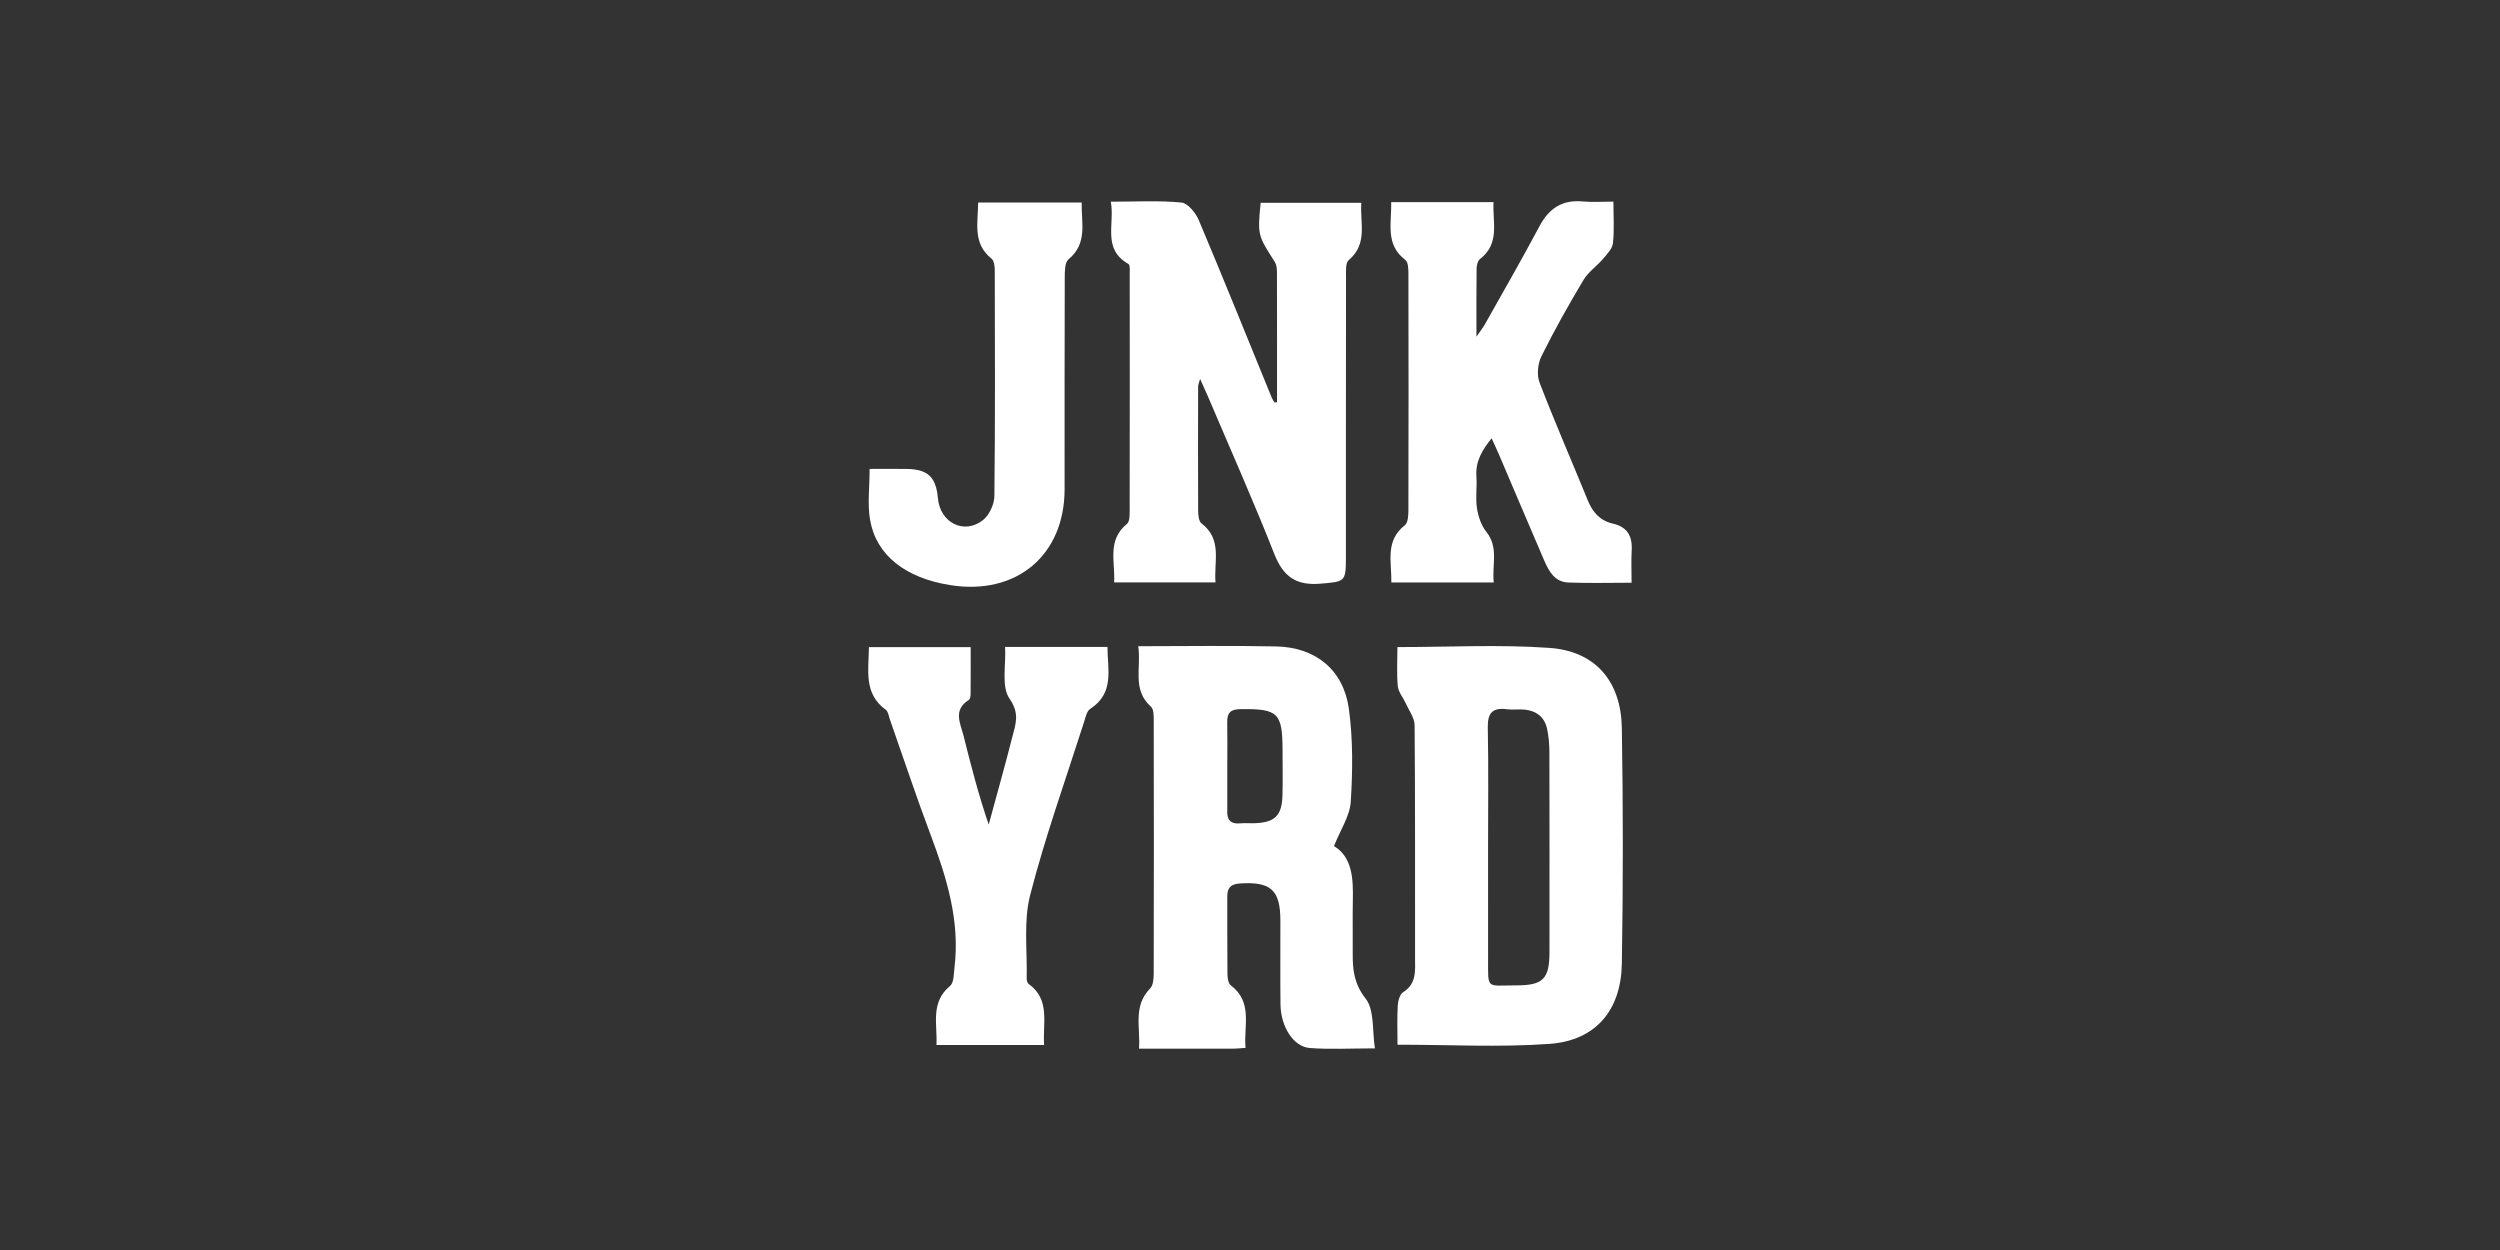
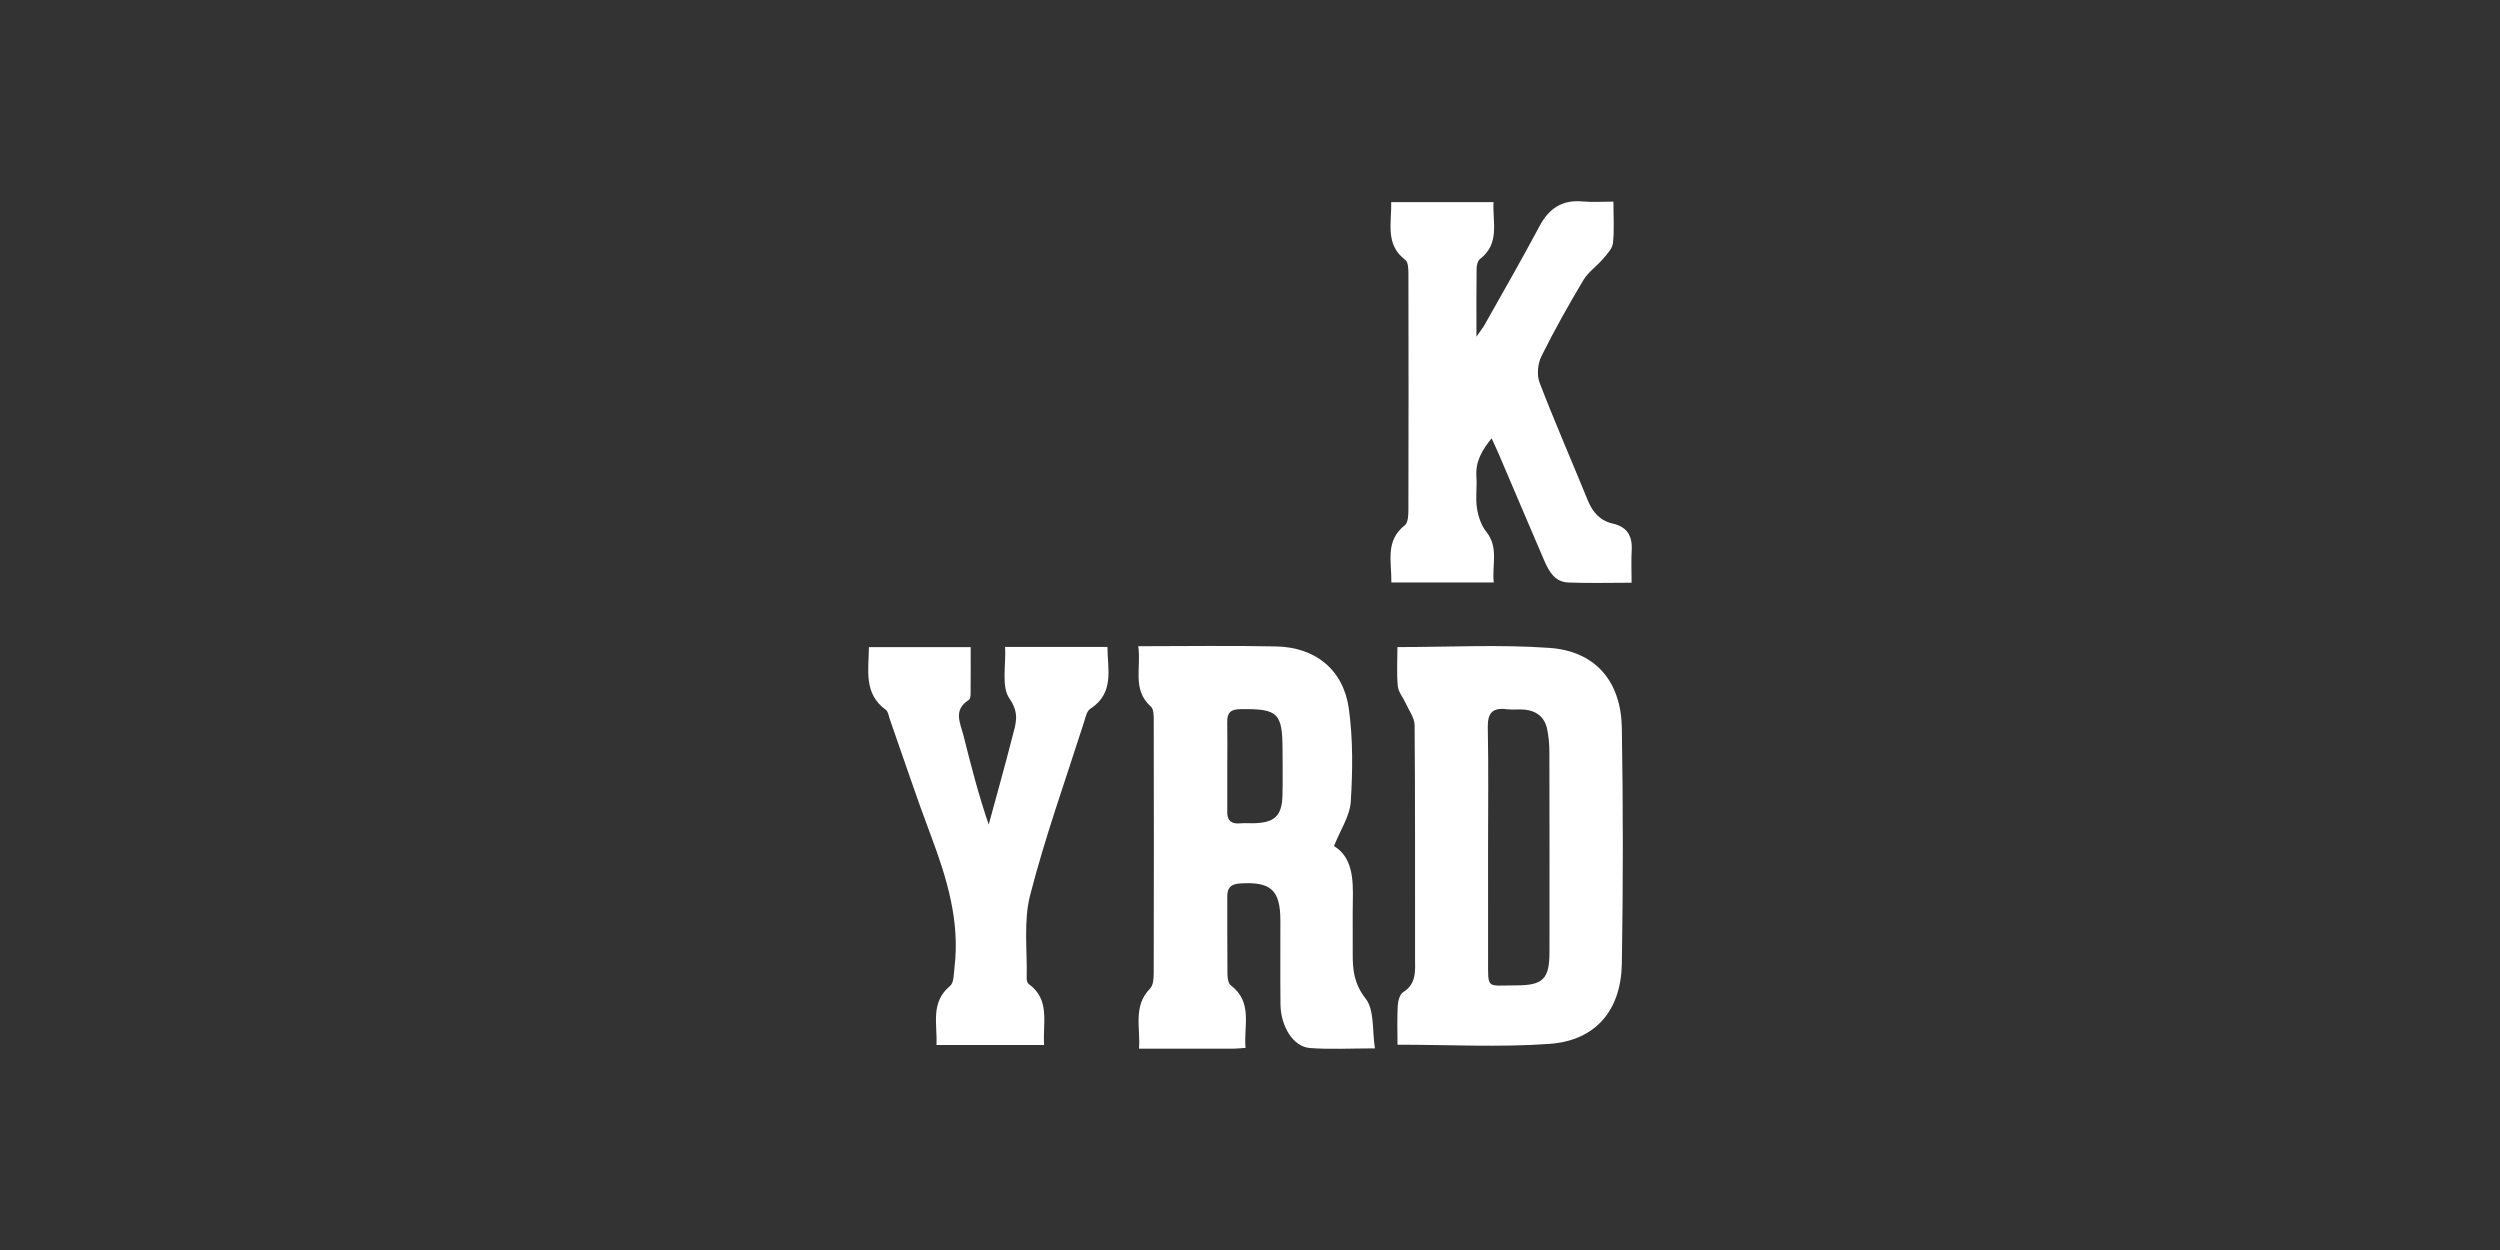
<svg xmlns="http://www.w3.org/2000/svg" id="uuid-8d4f3bab-380d-452b-8221-6d151aefc0f0" viewBox="0 0 500 250">
  <rect x="0" y="0" width="500" height="250" fill="#333333" stroke="none" />
  <g id="uuid-e8791e58-109a-4b00-81f7-00037febdac4">
    <g>
-       <path d="M255.408,80.429c0-8.702,.01-17.405-.019-26.107-.002-.664-.107-1.435-.451-1.973-3.405-5.315-3.434-5.354-2.806-11.788h20.13c-.296,3.979,1.366,8.181-2.52,11.467-.669,.566-.535,2.246-.537,3.412-.03,18.719-.017,37.438-.023,56.157-.002,4.831-.257,4.723-5.096,5.137-4.88,.418-7.444-1.42-9.228-5.951-4.171-10.59-8.808-20.995-13.262-31.474-.421-.99-.877-1.964-1.577-3.527-.236,.875-.394,1.187-.394,1.501-.017,8.308-.036,16.617,.008,24.925,.005,.847,.126,2.063,.671,2.478,4.206,3.203,2.453,7.594,2.796,11.791h-20.272c.237-4.118-1.465-8.421,2.575-11.715,.522-.426,.529-1.661,.53-2.521,.029-15.816,.025-31.632,.012-47.448-.001-.689,.094-1.801-.261-2.002-5.291-3.001-2.685-7.945-3.52-12.45,4.994,0,9.593-.264,14.125,.168,1.282,.122,2.857,2.071,3.472,3.53,4.968,11.776,9.738,23.635,14.576,35.466,.143,.35,.376,.663,.567,.994l.504-.069Z" style="fill:#fff;" />
      <path d="M227.644,129.243c9.622,0,18.626-.15,27.623,.045,7.868,.17,13.451,4.695,14.514,12.519,.827,6.088,.762,12.369,.374,18.518-.181,2.872-2.067,5.635-3.353,8.887,3.702,2.267,3.855,6.557,3.765,10.974-.071,3.5,.01,7.003-.021,10.505-.029,3.274,.264,6.069,2.592,9.048,1.776,2.273,1.278,6.324,1.847,9.936-4.9,0-8.992,.239-13.041-.075-3.279-.255-5.798-4.288-5.847-8.739-.062-5.602-.004-11.205-.02-16.808-.017-6.068-1.94-7.758-8.067-7.361-1.756,.114-2.558,.802-2.552,2.547,.017,5.202-.021,10.405,.033,15.607,.008,.756,.157,1.832,.657,2.212,4.503,3.421,2.551,8.129,2.962,12.517-1.011,.069-1.695,.156-2.379,.157-6.188,.011-12.375,.006-18.93,.006,.313-4.244-1.255-8.481,2.228-12.048,.637-.653,.712-2.046,.715-3.098,.041-16.808,.036-33.616,.004-50.424-.002-.962,.023-2.312-.55-2.824-3.848-3.432-1.898-7.802-2.551-12.101Zm17.812,24.107c0,2.791-0,5.582,0,8.373,0,.1,.009,.2,.002,.299-.13,1.849,.574,2.839,2.582,2.65,.988-.093,1.993,.009,2.989-.032,3.946-.162,5.347-1.53,5.462-5.516,.086-2.988,.024-5.98,.021-8.971-.008-7.612-.891-8.415-8.375-8.327-1.942,.023-2.719,.655-2.688,2.552,.049,2.99,.013,5.981,.007,8.971Z" style="fill:#fff;" />
      <path d="M279.5,208.938c0-2.656-.094-5.233,.049-7.797,.052-.938,.398-2.268,1.069-2.691,2.743-1.728,2.397-4.322,2.394-6.909-.015-15.498,.042-30.997-.088-46.494-.012-1.467-1.124-2.936-1.772-4.383-.518-1.156-1.476-2.245-1.59-3.426-.246-2.55-.076-5.139-.076-7.821,10.288,0,20.392-.551,30.406,.162,9.189,.654,14.32,6.663,14.476,16.046,.262,15.694,.26,31.398,.002,47.091-.154,9.384-5.275,15.401-14.46,16.059-10.015,.717-20.121,.163-30.411,.163Zm18.114-39.425c0,7.402-.009,14.803,.003,22.205,.01,6.293-.415,5.348,5.515,5.36,5.506,.011,6.76-1.273,6.764-6.682,.009-13.303,.018-26.606-.017-39.908-.004-1.589-.133-3.209-.469-4.757-.501-2.306-2.127-3.56-4.445-3.805-1.188-.125-2.414,.079-3.595-.076-2.873-.379-3.869,.737-3.811,3.66,.16,7.998,.055,16.002,.055,24.004Z" style="fill:#fff;" />
      <path d="M278.245,40.428h20.458c-.216,4.045,1.338,8.257-2.697,11.372-.458,.354-.677,1.259-.686,1.913-.06,4.271-.031,8.544-.031,13.621,.843-1.221,1.298-1.78,1.647-2.4,3.669-6.536,7.422-13.028,10.936-19.647,1.913-3.602,4.546-5.378,8.673-4.995,1.959,.182,3.949,.031,6.138,.031,0,2.972,.197,5.668-.094,8.309-.122,1.111-1.179,2.192-1.984,3.14-1.254,1.476-2.969,2.641-3.938,4.266-2.967,4.975-5.818,10.035-8.386,15.224-.732,1.478-.95,3.741-.372,5.248,3.041,7.921,6.447,15.701,9.649,23.562,.975,2.393,2.452,4.072,5.036,4.657,2.81,.637,3.904,2.457,3.746,5.273-.117,2.079-.023,4.17-.023,6.543-4.362,0-8.529,.12-12.685-.043-2.676-.105-3.862-2.249-4.795-4.415-3.04-7.062-6.037-14.143-9.058-21.214-.429-1.003-.897-1.989-1.453-3.217-1.898,2.353-3.262,4.629-3.044,7.652,.151,2.091-.209,4.238,.104,6.292,.251,1.648,.839,3.46,1.86,4.732,2.556,3.188,1.106,6.655,1.507,10.164h-20.483c.086-4.115-1.317-8.307,2.705-11.454,.652-.51,.702-2.034,.705-3.089,.042-15.714,.039-31.427,.004-47.141-.002-.964-.025-2.373-.612-2.819-4.066-3.083-2.745-7.315-2.825-11.563Z" style="fill:#fff;" />
      <path d="M208.825,209.002h-21.531c.215-4.204-1.28-8.497,2.727-11.826,.771-.64,.721-2.381,.873-3.636,1.133-9.323-1.527-17.949-4.753-26.522-2.883-7.66-5.456-15.437-8.174-23.159-.23-.655-.326-1.55-.802-1.896-4.464-3.241-3.435-7.888-3.378-12.531h20.35c0,3.158,.013,6.32-.017,9.482-.004,.375-.124,.929-.383,1.093-3.197,2.014-1.639,4.685-1.013,7.193,1.472,5.9,2.993,11.788,5.019,17.716,1.586-5.845,3.236-11.675,4.729-17.544,.642-2.525,1.527-4.645-.562-7.638-1.684-2.413-.685-6.699-.887-10.341h20.466c.008,4.464,1.481,9.178-3.45,12.386-.696,.453-.936,1.714-1.235,2.65-3.674,11.506-7.764,22.907-10.771,34.587-1.357,5.273-.552,11.104-.696,16.683-.01,.372,.135,.91,.401,1.101,4.362,3.133,2.789,7.697,3.086,12.203Z" style="fill:#fff;" />
-       <path d="M173.925,93.781c2.563,0,4.951-.022,7.338,.005,4.295,.049,5.947,1.595,6.319,5.861,.426,4.888,5.227,7.357,9.015,4.371,1.267-.999,2.262-3.156,2.281-4.796,.172-15.001,.112-30.006,.076-45.009-.002-.846-.102-2.052-.641-2.479-3.848-3.052-2.697-7.138-2.689-11.226h20.713c-.109,3.996,1.26,8.126-2.639,11.366-.753,.626-.744,2.41-.749,3.661-.048,14.103-.03,28.206-.031,42.31-.001,13.206-9.623,21.282-22.853,19.182-8.953-1.421-14.814-5.948-16.047-13.039-.553-3.181-.094-6.538-.094-10.205Z" style="fill:#fff;" />
    </g>
  </g>
</svg>